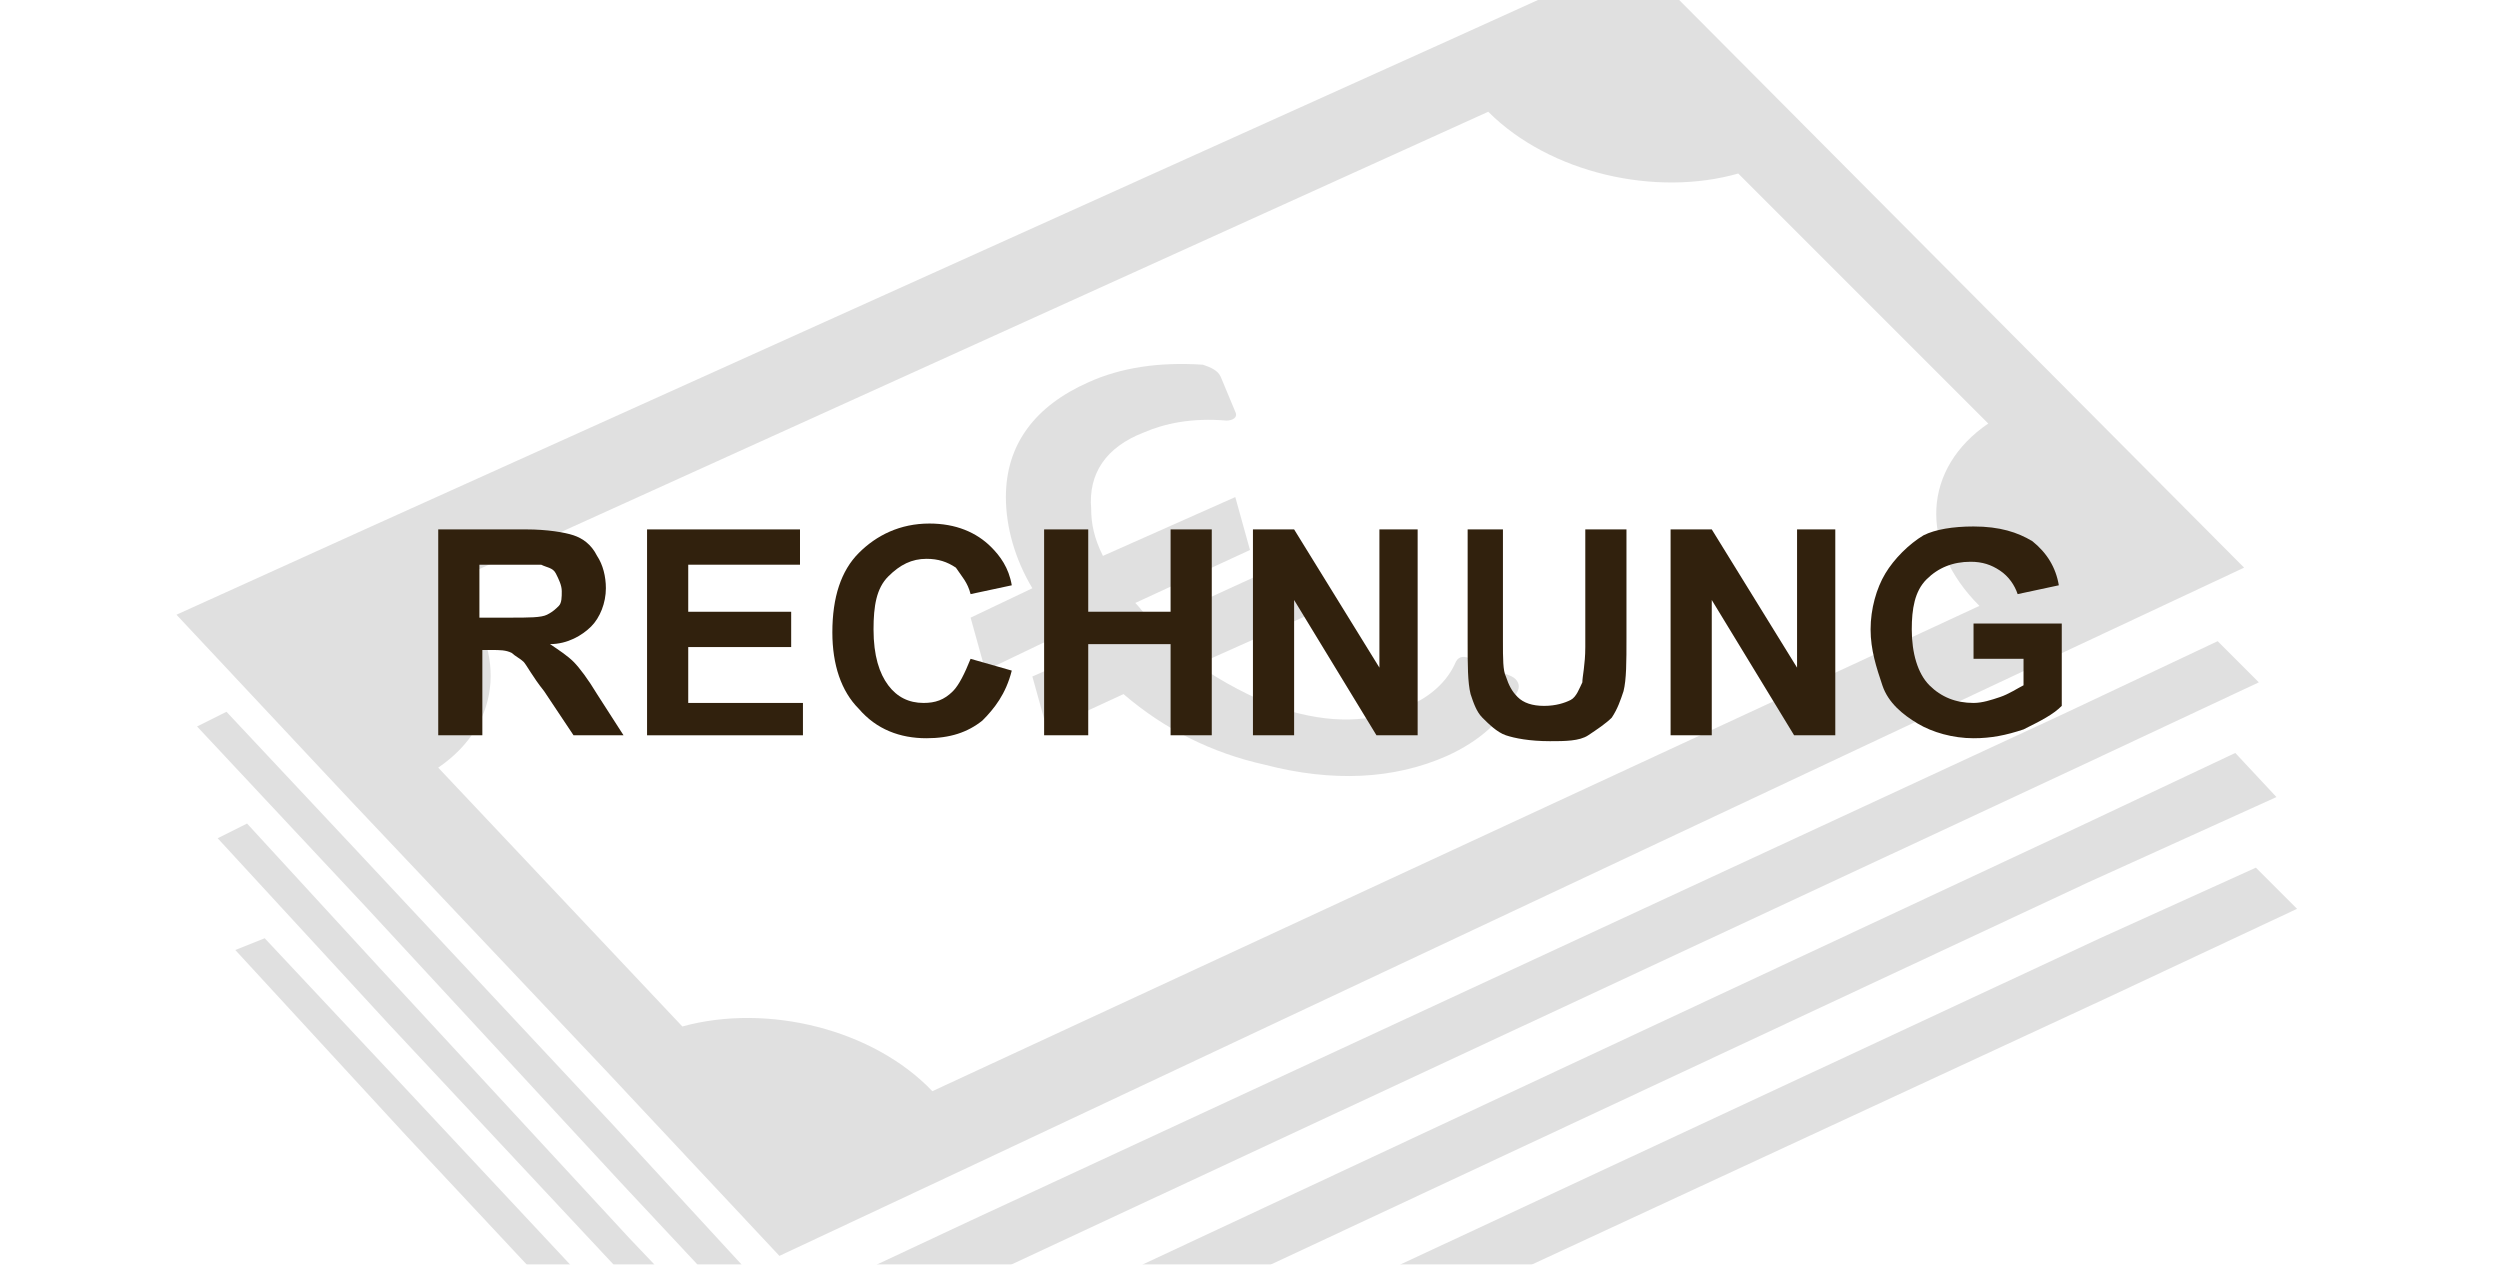
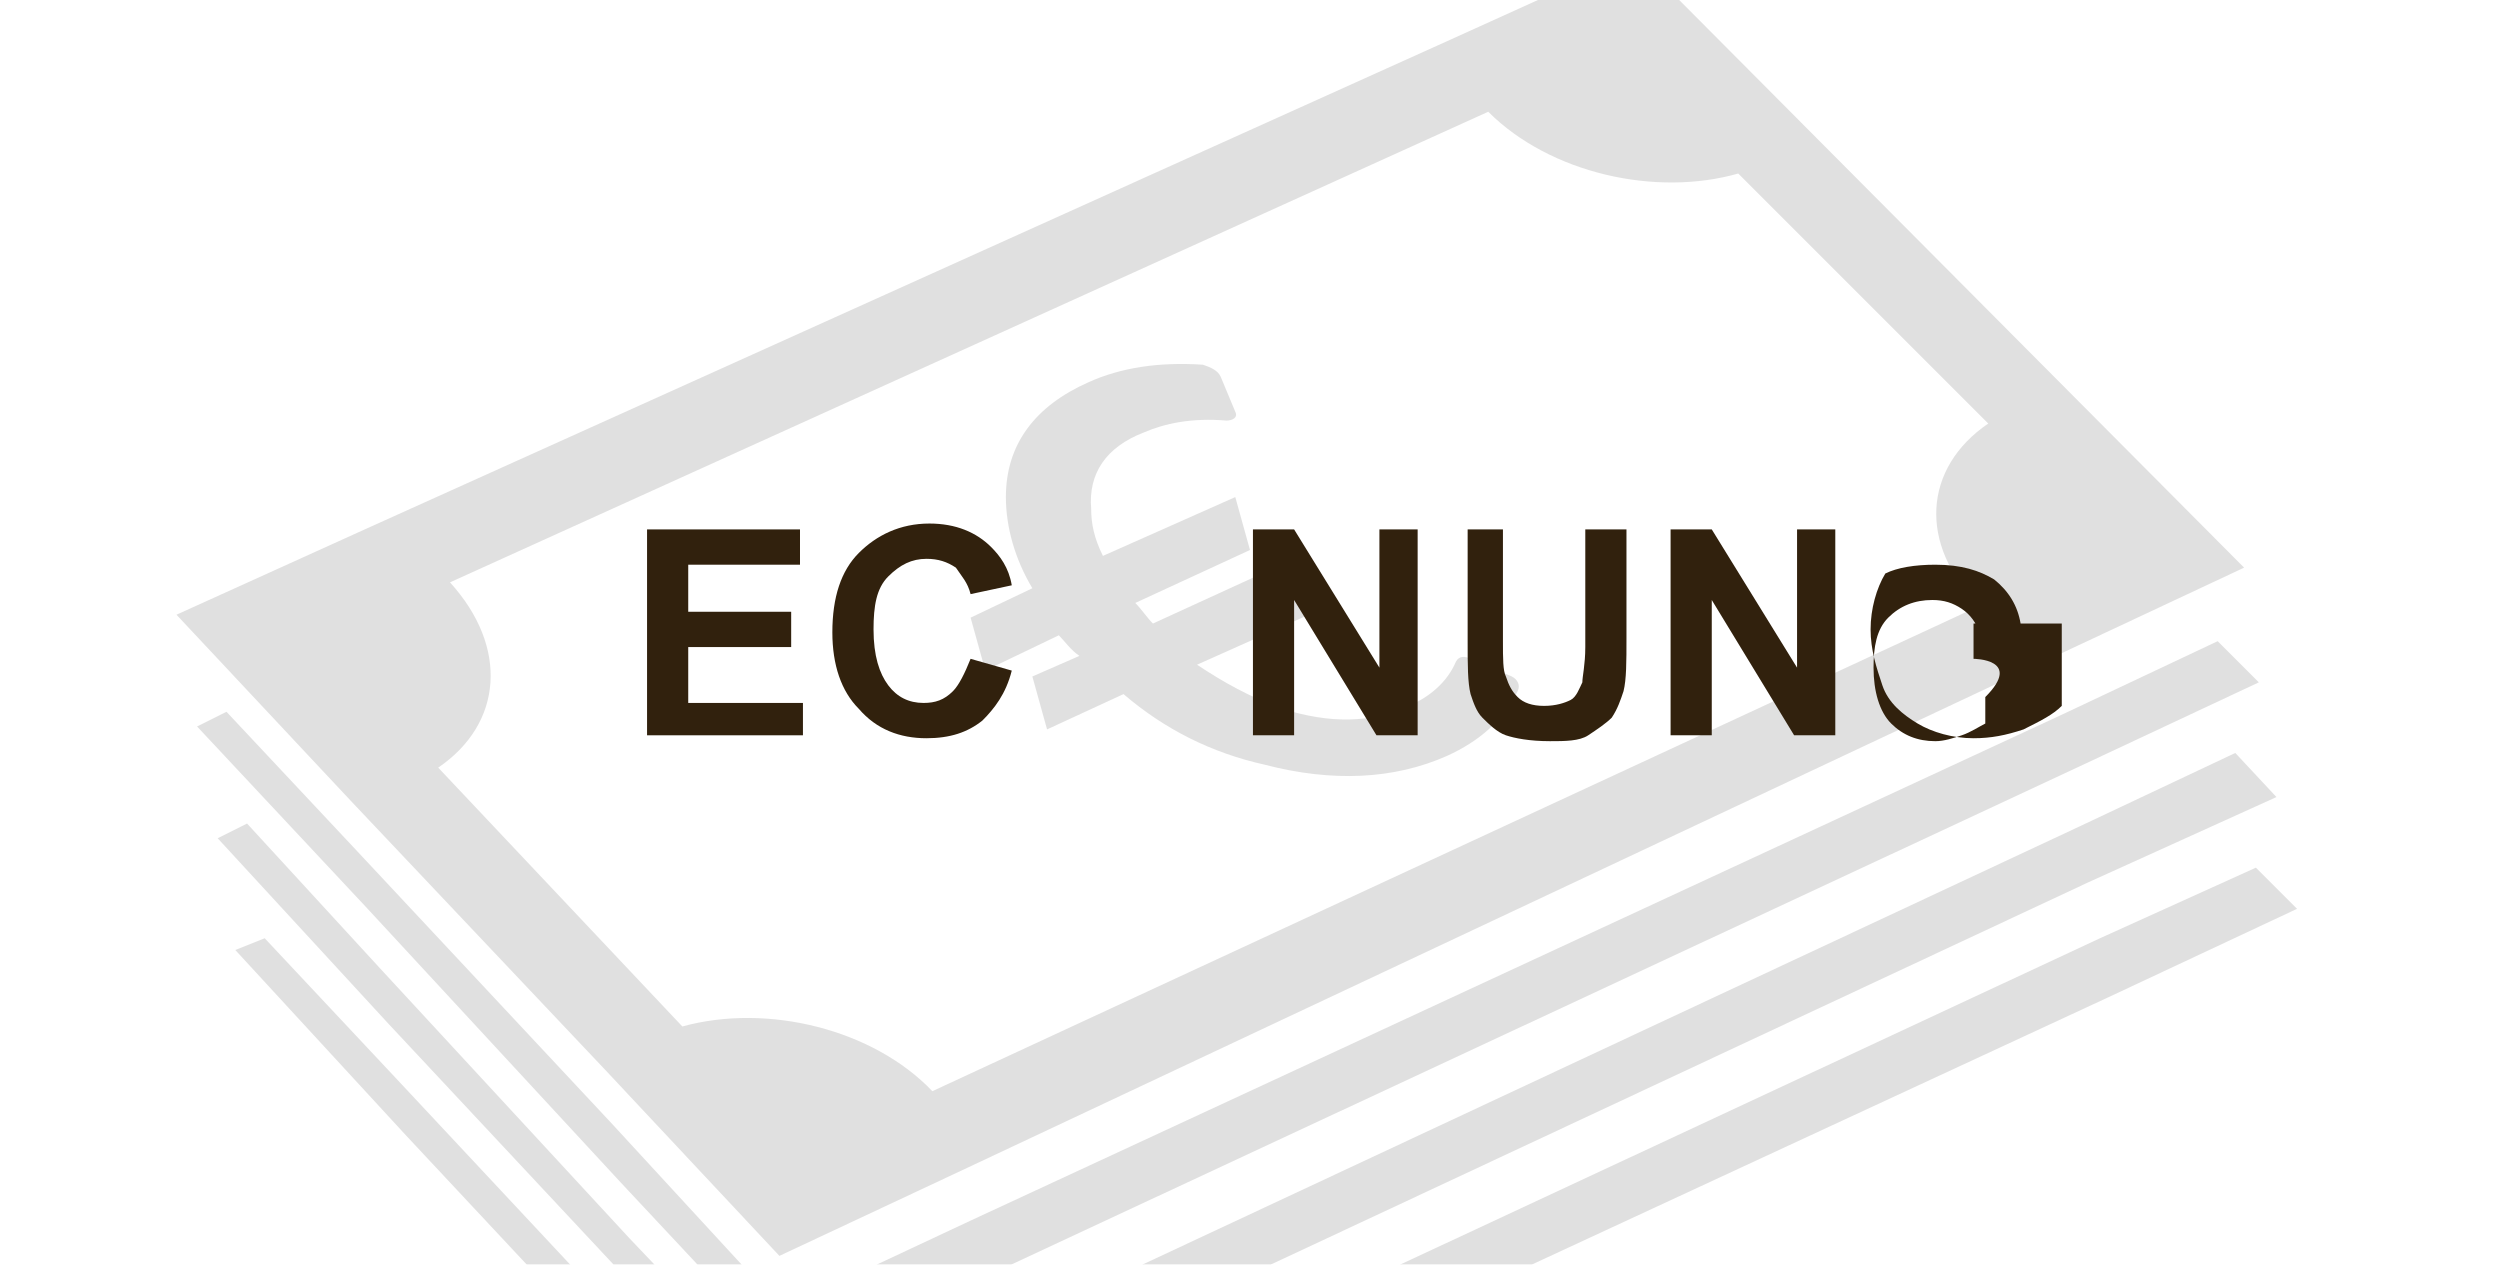
<svg xmlns="http://www.w3.org/2000/svg" xmlns:xlink="http://www.w3.org/1999/xlink" version="1.1" id="Ebene_1" x="0px" y="0px" viewBox="0 0 85 43" style="enable-background:new 0 0 85 43;" xml:space="preserve">
  <style type="text/css">
	.st0{fill:#FFFFFF;}
	.st1{opacity:0.6;}
	.st2{opacity:0.2;clip-path:url(#SVGID_00000034080836752927168960000005653182972095422363_);}
	.st3{fill:#31210d;}
</style>
-   <rect y="0" class="st0" width="85" height="43" />
  <g class="st1">
    <g>
      <g>
        <defs>
          <rect id="SVGID_1_" y="0" width="85" height="43" />
        </defs>
        <clipPath id="SVGID_00000169536894030970530150000001511325153239172287_">
          <use xlink:href="#SVGID_1_" style="overflow:visible;" />
        </clipPath>
        <g style="opacity:0.2;clip-path:url(#SVGID_00000169536894030970530150000001511325153239172287_);">
          <g>
            <polygon points="71.4,31.9 34.3,49.2 27.9,52.2 22.1,45.9 13.5,36.7 9,31.9 8,32.3 8,32.3 13.8,38.6 22.4,47.8 28.2,54.1        34.6,51.1 71.7,33.9 78.1,30.9 76.7,29.5      " />
            <polygon points="70.7,28.1 33.7,45.4 27.3,48.3 21.4,42.1 12.9,32.9 8.4,28 7.4,28.5 7.4,28.5 13.2,34.8 21.8,44 27.6,50.3        34,47.3 71,30 77.4,27.1 76,25.6      " />
            <polygon points="70.1,24.3 33,41.5 26.6,44.5 20.8,38.2 12.2,29 7.7,24.2 6.7,24.7 6.7,24.7 12.5,30.9 21.1,40.2 26.9,46.4        33.3,43.5 70.4,26.2 76.8,23.2 75.4,21.8      " />
          </g>
          <g>
            <path d="M55.6-1.5L55.6-1.5l-6.4,2.9l0,0L12.4,18l0,0L6,20.9l0,0l5.9,6.3l8.7,9.2l5.9,6.3l6.4-3l37-17.4l6.4-3l0,0L55.6-1.5       L55.6-1.5z M31.7,37.1c-2-2.1-5.6-3-8.5-2.2l-8.3-8.8c2.2-1.5,2.4-4.1,0.4-6.3l35.3-16c2.1,2.1,5.7,2.9,8.5,2.1l8.5,8.5       c-2.2,1.5-2.4,4.1-0.3,6.2L31.7,37.1z" />
            <path d="M40.7,22.6l3.8-1.7L44,19l-4.8,2.2l0,0c-0.2-0.2-0.4-0.5-0.6-0.7l3.9-1.8L42,16.9l-4.5,2c-0.3-0.6-0.4-1.1-0.4-1.6       c-0.1-1.2,0.5-2.1,1.8-2.6c0.7-0.3,1.6-0.5,2.8-0.4c0.2,0,0.4-0.1,0.3-0.3l-0.5-1.2c-0.1-0.2-0.3-0.3-0.6-0.4       c-1.5-0.1-2.8,0.1-3.9,0.6c-1.8,0.8-2.8,2.1-2.8,3.9c0,1,0.3,2.1,0.9,3.1L33,21l0.5,1.8l2.5-1.2c0.2,0.2,0.4,0.5,0.7,0.7       L35.1,23l0.5,1.8l2.6-1.2c1.4,1.2,3,2,4.8,2.4c2.3,0.6,4.4,0.5,6.2-0.3c1.1-0.5,1.9-1.2,2.4-2.2c0.1-0.2,0-0.4-0.2-0.5L50,22.4       c-0.2-0.1-0.4-0.1-0.5,0.1c-0.3,0.7-0.9,1.2-1.6,1.5c-1.3,0.6-2.7,0.6-4.3,0.1C42.5,23.7,41.6,23.2,40.7,22.6z" />
          </g>
        </g>
      </g>
    </g>
  </g>
  <g>
-     <path class="st3" d="M14.9,25v-7h3c0.7,0,1.3,0.1,1.6,0.2c0.3,0.1,0.6,0.3,0.8,0.7c0.2,0.3,0.3,0.7,0.3,1.1c0,0.5-0.2,1-0.5,1.3   s-0.8,0.6-1.4,0.6c0.3,0.2,0.6,0.4,0.8,0.6c0.2,0.2,0.5,0.6,0.8,1.1l0.9,1.4h-1.7l-1-1.5c-0.4-0.5-0.6-0.9-0.7-1s-0.3-0.2-0.4-0.3   c-0.2-0.1-0.4-0.1-0.7-0.1h-0.3V25H14.9z M16.3,21h1c0.7,0,1.1,0,1.3-0.1c0.2-0.1,0.3-0.2,0.4-0.3s0.1-0.3,0.1-0.5   s-0.1-0.4-0.2-0.6s-0.3-0.2-0.5-0.3c-0.1,0-0.5,0-1,0h-1.1C16.3,19.2,16.3,21,16.3,21z" />
    <path class="st3" d="M22,25v-7h5.2v1.2h-3.8v1.6h3.5V22h-3.5v1.9h3.9V25H22z" />
    <path class="st3" d="M33,22.4l1.4,0.4c-0.2,0.8-0.6,1.3-1,1.7c-0.5,0.4-1.1,0.6-1.9,0.6c-0.9,0-1.7-0.3-2.3-1   c-0.6-0.6-0.9-1.5-0.9-2.6c0-1.2,0.3-2.1,0.9-2.7s1.4-1,2.4-1c0.9,0,1.6,0.3,2.1,0.8c0.3,0.3,0.6,0.7,0.7,1.3L33,20.2   c-0.1-0.4-0.3-0.6-0.5-0.9c-0.3-0.2-0.6-0.3-1-0.3c-0.5,0-0.9,0.2-1.3,0.6s-0.5,1-0.5,1.8c0,0.9,0.2,1.5,0.5,1.9s0.7,0.6,1.2,0.6   c0.4,0,0.7-0.1,1-0.4C32.6,23.3,32.8,22.9,33,22.4z" />
-     <path class="st3" d="M35.5,25v-7H37v2.8h2.8V18h1.4v7h-1.4v-3.1H37V25H35.5z" />
    <path class="st3" d="M42.6,25v-7H44l2.9,4.7V18h1.3v7h-1.4L44,20.4V25H42.6z" />
    <path class="st3" d="M49.7,18h1.4v3.8c0,0.6,0,1,0.1,1.2c0.1,0.3,0.2,0.5,0.4,0.7s0.5,0.3,0.9,0.3s0.7-0.1,0.9-0.2s0.3-0.4,0.4-0.6   c0-0.2,0.1-0.6,0.1-1.2v-4h1.4v3.7c0,0.8,0,1.4-0.1,1.8c-0.1,0.3-0.2,0.6-0.4,0.9c-0.2,0.2-0.5,0.4-0.8,0.6s-0.8,0.2-1.3,0.2   c-0.7,0-1.2-0.1-1.5-0.2s-0.6-0.4-0.8-0.6s-0.3-0.5-0.4-0.8c-0.1-0.4-0.1-1-0.1-1.8V18H49.7z" />
    <path class="st3" d="M56.8,25v-7h1.4l2.9,4.7V18h1.3v7H61l-2.8-4.6V25H56.8z" />
-     <path class="st3" d="M67.1,22.4v-1.2h3V24c-0.3,0.3-0.7,0.5-1.3,0.8c-0.6,0.2-1.1,0.3-1.7,0.3c-0.7,0-1.4-0.2-1.9-0.5   s-1-0.7-1.2-1.3s-0.4-1.2-0.4-1.9c0-0.7,0.2-1.4,0.5-1.9s0.8-1,1.3-1.3c0.4-0.2,1-0.3,1.7-0.3c0.9,0,1.5,0.2,2,0.5   c0.5,0.4,0.8,0.9,0.9,1.5l-1.4,0.3c-0.1-0.3-0.3-0.6-0.6-0.8c-0.3-0.2-0.6-0.3-1-0.3c-0.6,0-1.1,0.2-1.5,0.6s-0.5,1-0.5,1.7   c0,0.8,0.2,1.5,0.6,1.9s0.9,0.6,1.5,0.6c0.3,0,0.6-0.1,0.9-0.2s0.6-0.3,0.8-0.4v-0.9C68.8,22.4,67.1,22.4,67.1,22.4z" />
+     <path class="st3" d="M67.1,22.4v-1.2h3V24c-0.3,0.3-0.7,0.5-1.3,0.8c-0.6,0.2-1.1,0.3-1.7,0.3c-0.7,0-1.4-0.2-1.9-0.5   s-1-0.7-1.2-1.3s-0.4-1.2-0.4-1.9c0-0.7,0.2-1.4,0.5-1.9c0.4-0.2,1-0.3,1.7-0.3c0.9,0,1.5,0.2,2,0.5   c0.5,0.4,0.8,0.9,0.9,1.5l-1.4,0.3c-0.1-0.3-0.3-0.6-0.6-0.8c-0.3-0.2-0.6-0.3-1-0.3c-0.6,0-1.1,0.2-1.5,0.6s-0.5,1-0.5,1.7   c0,0.8,0.2,1.5,0.6,1.9s0.9,0.6,1.5,0.6c0.3,0,0.6-0.1,0.9-0.2s0.6-0.3,0.8-0.4v-0.9C68.8,22.4,67.1,22.4,67.1,22.4z" />
  </g>
</svg>